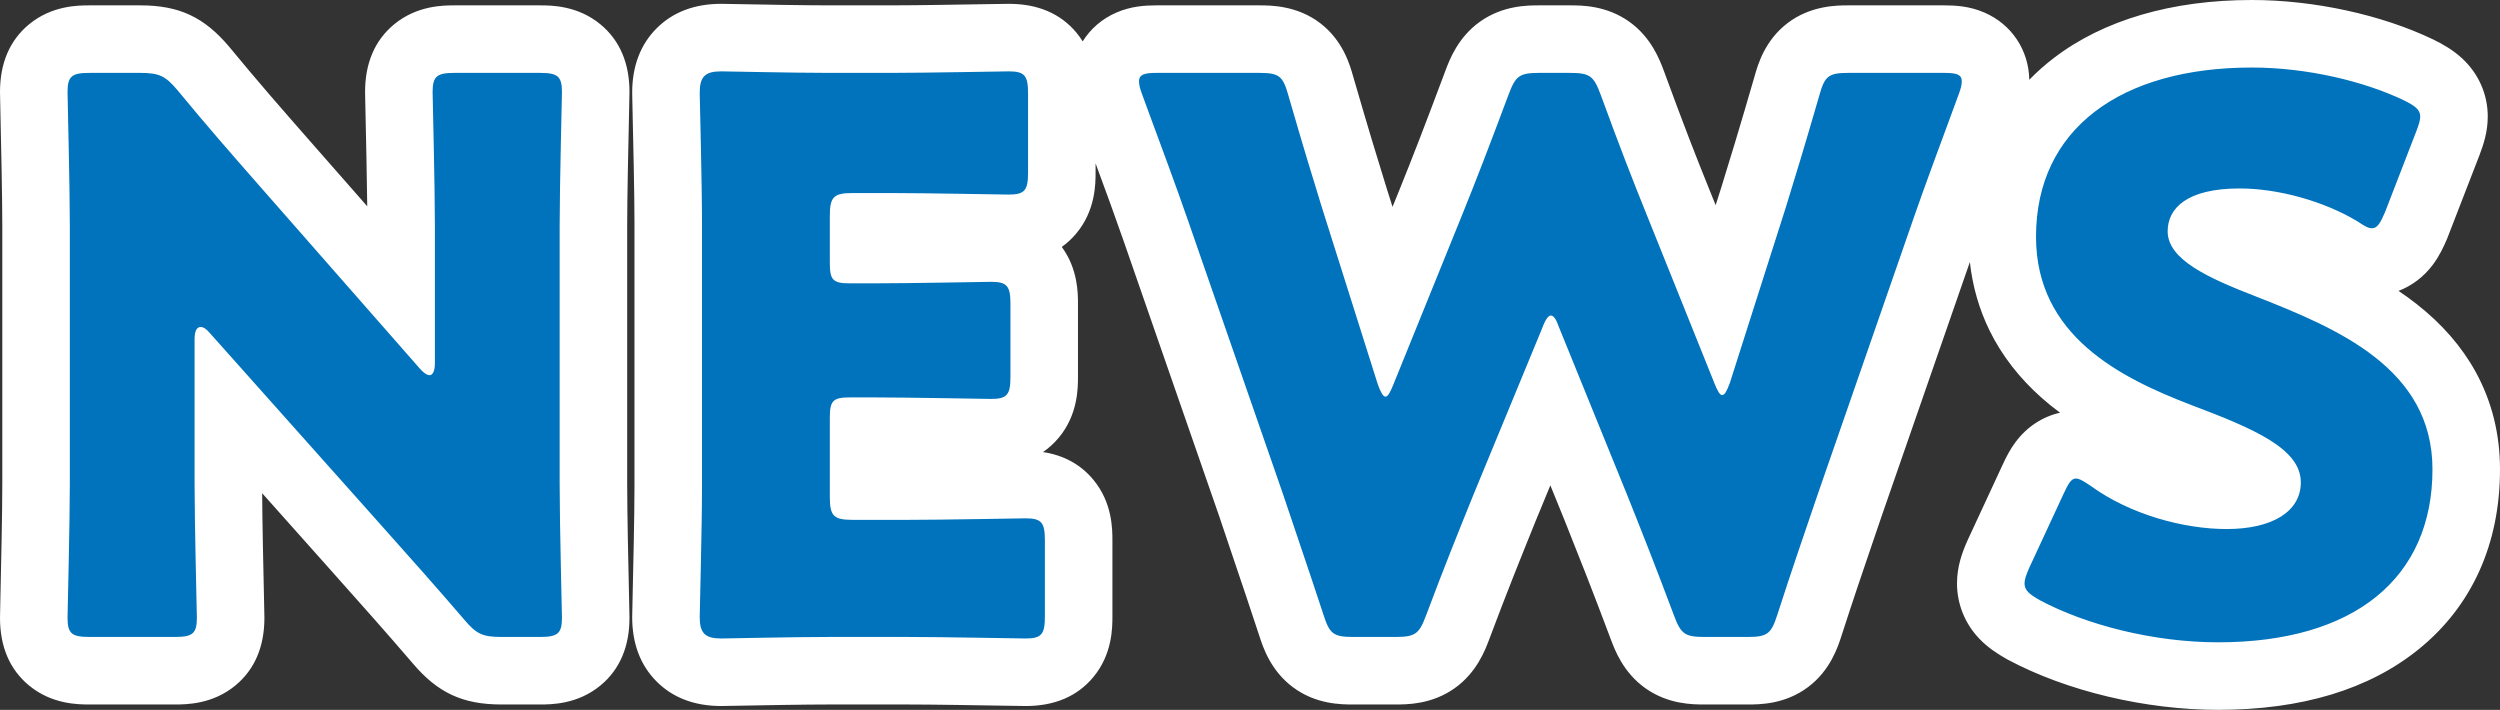
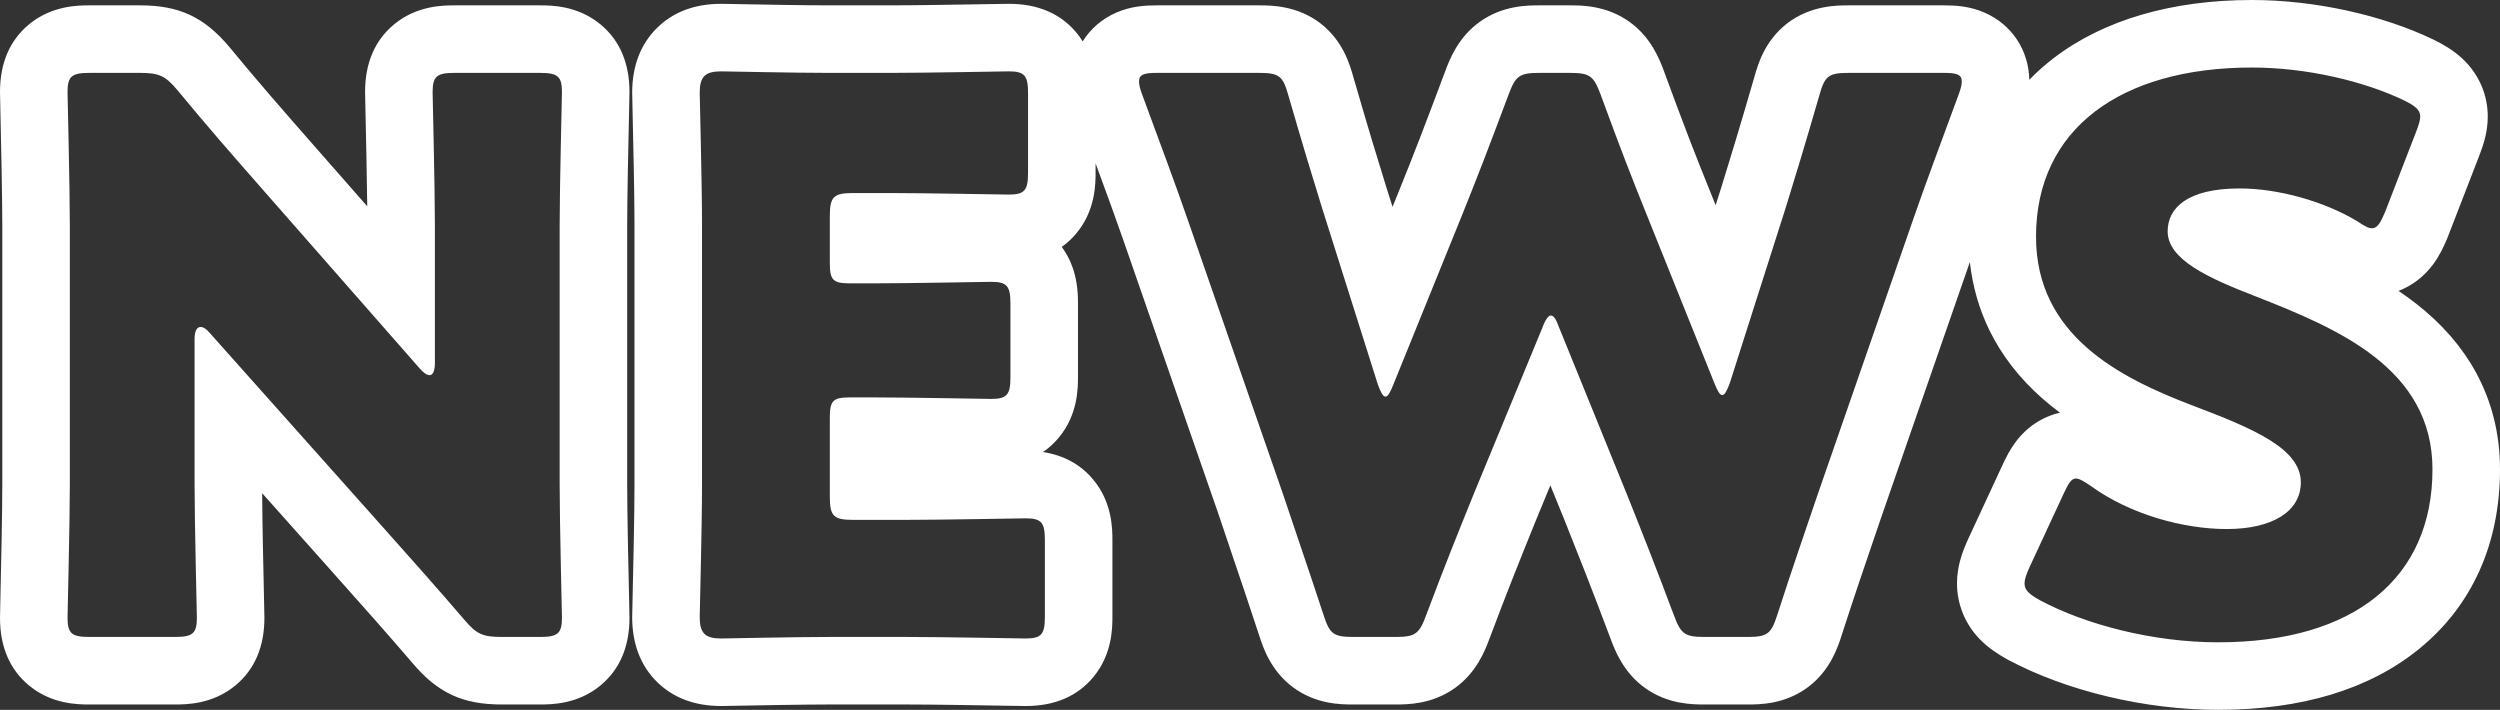
<svg xmlns="http://www.w3.org/2000/svg" width="111.06" height="31.534" viewBox="0 0 111.06 31.534">
  <rect x="0" y="0" width="111.06" height="31.534" fill="#333333" stroke="none" />
  <g id="cate_news" transform="translate(0.79 28.058)" fill="#0073bc">
-     <path d="M 97.75 1.976 C 94.75 1.976 91.525 1.211 89.122 -0.07 L 89.103 -0.081 L 89.084 -0.092 C 88.618 -0.358 87.648 -0.912 87.648 -2.142 C 87.648 -2.59 87.781 -2.981 87.981 -3.431 L 87.986 -3.442 L 87.991 -3.453 L 89.521 -6.751 C 89.752 -7.252 90.236 -8.3 91.426 -8.3 C 92.05 -8.3 92.502 -7.999 92.938 -7.708 L 92.963 -7.692 L 92.987 -7.674 C 94.342 -6.691 96.358 -6.056 98.124 -6.056 C 99.118 -6.056 99.586 -6.282 99.741 -6.379 C 99.922 -6.493 99.922 -6.556 99.922 -6.63 C 99.922 -6.67 99.807 -6.889 99.244 -7.239 C 98.465 -7.724 97.229 -8.208 96.03 -8.661 L 96.027 -8.662 L 96.024 -8.663 C 94.464 -9.261 92.474 -10.122 90.919 -11.493 C 89.087 -13.108 88.158 -15.143 88.158 -17.544 C 88.158 -20.353 89.265 -22.685 91.36 -24.29 C 93.297 -25.774 96.024 -26.558 99.246 -26.558 C 101.793 -26.558 104.565 -25.956 106.662 -24.948 L 106.672 -24.943 L 106.683 -24.938 C 107.145 -24.707 108.226 -24.166 108.226 -22.882 C 108.226 -22.453 108.1 -22.082 107.961 -21.709 L 107.958 -21.702 L 107.955 -21.695 L 106.561 -18.091 L 106.551 -18.066 L 106.541 -18.041 C 106.398 -17.708 106.266 -17.437 106.086 -17.197 C 105.578 -16.519 104.927 -16.418 104.584 -16.418 C 103.959 -16.418 103.503 -16.712 103.135 -16.956 C 101.904 -17.693 100.127 -18.186 98.702 -18.186 C 97.496 -18.186 97.068 -17.908 97.011 -17.827 C 97.065 -17.755 97.245 -17.554 97.773 -17.258 C 98.38 -16.916 99.182 -16.591 99.958 -16.291 L 99.961 -16.29 L 99.964 -16.288 C 102.027 -15.479 104.012 -14.647 105.632 -13.378 C 107.714 -11.748 108.77 -9.672 108.77 -7.208 C 108.77 -4.365 107.717 -2.008 105.725 -0.391 C 103.789 1.18 101.106 1.976 97.75 1.976 Z M 44.778 1.806 C 44.702 1.806 44.46 1.802 43.919 1.793 C 42.776 1.774 40.648 1.738 39.508 1.738 L 36.04 1.738 C 34.929 1.738 33.045 1.774 32.033 1.793 C 31.543 1.802 31.324 1.806 31.246 1.806 C 30.96 1.806 30.089 1.806 29.442 1.158 C 28.794 0.511 28.794 -0.36 28.794 -0.646 C 28.794 -0.72 28.798 -0.921 28.812 -1.52 C 28.842 -2.791 28.896 -5.156 28.896 -6.46 L 28.896 -18.122 C 28.896 -19.426 28.842 -21.791 28.812 -23.062 C 28.798 -23.661 28.794 -23.862 28.794 -23.936 C 28.794 -24.222 28.794 -25.093 29.442 -25.74 C 30.089 -26.388 30.96 -26.388 31.246 -26.388 C 31.324 -26.388 31.543 -26.384 32.033 -26.375 C 33.045 -26.356 34.929 -26.32 36.04 -26.32 L 38.76 -26.32 C 39.9 -26.32 42.028 -26.356 43.171 -26.375 C 43.712 -26.384 43.954 -26.388 44.03 -26.388 C 44.367 -26.388 45.262 -26.388 45.878 -25.645 C 46.319 -25.113 46.38 -24.493 46.38 -23.902 L 46.38 -20.4 C 46.38 -19.809 46.319 -19.189 45.878 -18.657 C 45.262 -17.914 44.367 -17.914 44.03 -17.914 C 43.954 -17.914 43.712 -17.918 43.171 -17.927 C 42.028 -17.946 39.9 -17.982 38.76 -17.982 L 37.574 -17.982 L 37.574 -16.97 L 37.978 -16.97 C 39.118 -16.97 41.246 -17.006 42.389 -17.025 C 42.93 -17.034 43.172 -17.038 43.248 -17.038 C 43.585 -17.038 44.48 -17.038 45.096 -16.295 C 45.537 -15.763 45.598 -15.143 45.598 -14.552 L 45.598 -11.322 C 45.598 -10.731 45.537 -10.111 45.096 -9.579 C 44.48 -8.836 43.585 -8.836 43.248 -8.836 C 43.172 -8.836 42.93 -8.84 42.389 -8.849 C 41.246 -8.868 39.118 -8.904 37.978 -8.904 L 37.574 -8.904 L 37.574 -6.464 L 39.508 -6.464 C 40.648 -6.464 42.776 -6.5 43.919 -6.519 C 44.46 -6.528 44.702 -6.532 44.778 -6.532 C 45.115 -6.532 46.01 -6.532 46.626 -5.789 C 47.067 -5.257 47.128 -4.637 47.128 -4.046 L 47.128 -0.68 C 47.128 -0.089 47.067 0.531 46.626 1.063 C 46.01 1.806 45.115 1.806 44.778 1.806 Z M 76.84 1.738 L 74.936 1.738 C 74.386 1.738 73.751 1.703 73.17 1.29 C 72.611 0.893 72.361 0.319 72.172 -0.187 C 71.329 -2.435 70.739 -3.919 70.111 -5.491 L 68.094 -10.454 L 66.057 -5.519 L 66.016 -5.418 C 65.313 -3.677 64.758 -2.302 63.965 -0.187 C 63.775 0.319 63.525 0.893 62.966 1.29 C 62.385 1.703 61.75 1.738 61.2 1.738 L 59.33 1.738 C 58.769 1.738 58.121 1.701 57.538 1.264 C 56.975 0.842 56.747 0.244 56.577 -0.285 C 56.149 -1.589 55.803 -2.611 55.468 -3.599 C 55.25 -4.243 55.025 -4.909 54.782 -5.637 L 50.535 -17.868 C 50.101 -19.117 49.68 -20.257 49.043 -21.982 C 48.889 -22.398 48.723 -22.849 48.54 -23.345 C 48.381 -23.77 48.31 -24.11 48.31 -24.446 C 48.31 -25.201 48.718 -25.828 49.401 -26.124 C 49.798 -26.296 50.208 -26.32 50.592 -26.32 L 55.148 -26.32 C 55.714 -26.32 56.367 -26.283 56.949 -25.836 C 57.52 -25.398 57.731 -24.786 57.882 -24.246 C 58.573 -21.863 58.949 -20.637 59.367 -19.285 L 60.897 -14.444 L 62.768 -19.06 C 63.384 -20.584 63.885 -21.881 64.828 -24.395 C 65.017 -24.901 65.267 -25.475 65.826 -25.872 C 66.407 -26.285 67.042 -26.32 67.592 -26.32 L 68.952 -26.32 C 69.502 -26.32 70.137 -26.285 70.718 -25.872 C 71.277 -25.475 71.527 -24.901 71.717 -24.395 L 71.719 -24.389 L 71.721 -24.384 C 72.61 -21.955 73.148 -20.58 73.777 -19.024 L 75.588 -14.516 L 77.109 -19.285 C 77.527 -20.637 77.903 -21.863 78.594 -24.246 C 78.745 -24.786 78.956 -25.398 79.527 -25.836 C 80.109 -26.283 80.762 -26.32 81.328 -26.32 L 85.578 -26.32 C 85.962 -26.32 86.372 -26.296 86.769 -26.124 C 87.452 -25.828 87.86 -25.201 87.86 -24.446 C 87.86 -24.11 87.789 -23.77 87.63 -23.345 C 87.447 -22.849 87.281 -22.398 87.127 -21.982 C 86.49 -20.257 86.069 -19.117 85.635 -17.867 L 81.387 -5.633 C 81.254 -5.242 81.126 -4.866 81 -4.497 C 80.548 -3.174 80.122 -1.925 79.594 -0.288 C 79.425 0.239 79.197 0.841 78.633 1.264 C 78.049 1.701 77.401 1.738 76.84 1.738 Z M 23.188 1.738 L 21.488 1.738 C 20.199 1.738 19.516 1.419 18.679 0.427 C 17.484 -0.967 16.398 -2.185 15.024 -3.727 L 14.962 -3.796 L 9.354 -10.086 L 9.354 -6.562 C 9.354 -5.257 9.408 -2.819 9.438 -1.509 C 9.452 -0.892 9.456 -0.686 9.456 -0.612 C 9.456 -0.275 9.456 0.62 8.713 1.236 C 8.181 1.677 7.561 1.738 6.97 1.738 L 3.196 1.738 C 2.605 1.738 1.985 1.677 1.453 1.236 C 0.71 0.62 0.71 -0.275 0.71 -0.612 C 0.71 -0.686 0.714 -0.892 0.728 -1.509 C 0.758 -2.819 0.812 -5.257 0.812 -6.562 L 0.812 -18.02 C 0.812 -19.325 0.758 -21.763 0.728 -23.073 C 0.714 -23.69 0.71 -23.896 0.71 -23.97 C 0.71 -24.307 0.71 -25.202 1.453 -25.818 C 1.985 -26.259 2.605 -26.32 3.196 -26.32 L 5.44 -26.32 C 6.731 -26.32 7.415 -26 8.253 -25.004 L 8.259 -24.997 L 8.265 -24.991 C 9.472 -23.522 10.581 -22.252 11.905 -20.744 L 17.03 -14.904 L 17.03 -18.02 C 17.03 -19.325 16.976 -21.763 16.946 -23.073 C 16.932 -23.69 16.928 -23.896 16.928 -23.97 C 16.928 -24.307 16.928 -25.202 17.671 -25.818 C 18.203 -26.259 18.823 -26.32 19.414 -26.32 L 23.188 -26.32 C 23.779 -26.32 24.399 -26.259 24.931 -25.818 C 25.674 -25.202 25.674 -24.307 25.674 -23.97 C 25.674 -23.896 25.67 -23.69 25.656 -23.073 C 25.626 -21.763 25.572 -19.325 25.572 -18.02 L 25.572 -6.562 C 25.572 -5.257 25.626 -2.819 25.656 -1.509 C 25.67 -0.892 25.674 -0.686 25.674 -0.612 C 25.674 -0.275 25.674 0.62 24.931 1.236 C 24.399 1.677 23.779 1.738 23.188 1.738 Z" stroke="none" />
    <path d="M 99.246 -25.058 C 93.432 -25.058 89.658 -22.338 89.658 -17.544 C 89.658 -13.158 93.364 -11.288 96.56 -10.064 C 99.348 -9.01 101.422 -8.126 101.422 -6.63 C 101.422 -5.338 100.164 -4.556 98.124 -4.556 C 96.22 -4.556 93.84 -5.202 92.106 -6.46 C 91.8 -6.664 91.596 -6.8 91.426 -6.8 C 91.222 -6.8 91.086 -6.562 90.882 -6.12 L 89.352 -2.822 C 89.216 -2.516 89.148 -2.312 89.148 -2.142 C 89.148 -1.836 89.352 -1.666 89.828 -1.394 C 91.868 -0.306 94.86 0.476 97.75 0.476 C 103.802 0.476 107.27 -2.38 107.27 -7.208 C 107.27 -11.696 103.054 -13.464 99.416 -14.892 C 97.308 -15.708 95.506 -16.524 95.506 -17.782 C 95.506 -18.802 96.356 -19.686 98.702 -19.686 C 100.436 -19.686 102.476 -19.108 103.938 -18.224 C 104.244 -18.02 104.414 -17.918 104.584 -17.918 C 104.822 -17.918 104.958 -18.156 105.162 -18.632 L 106.556 -22.236 C 106.658 -22.508 106.726 -22.712 106.726 -22.882 C 106.726 -23.188 106.488 -23.358 106.012 -23.596 C 104.244 -24.446 101.694 -25.058 99.246 -25.058 M 31.246 -24.888 C 30.532 -24.888 30.294 -24.65 30.294 -23.936 C 30.294 -23.698 30.396 -19.924 30.396 -18.122 L 30.396 -6.46 C 30.396 -4.658 30.294 -0.884 30.294 -0.646 C 30.294 0.068 30.532 0.306 31.246 0.306 C 31.484 0.306 34.476 0.238 36.04 0.238 L 39.508 0.238 C 41.106 0.238 44.54 0.306 44.778 0.306 C 45.492 0.306 45.628 0.102 45.628 -0.68 L 45.628 -4.046 C 45.628 -4.828 45.492 -5.032 44.778 -5.032 C 44.54 -5.032 41.106 -4.964 39.508 -4.964 L 37.094 -4.964 C 36.244 -4.964 36.074 -5.134 36.074 -5.984 L 36.074 -9.486 C 36.074 -10.268 36.21 -10.404 36.992 -10.404 L 37.978 -10.404 C 39.576 -10.404 43.01 -10.336 43.248 -10.336 C 43.962 -10.336 44.098 -10.54 44.098 -11.322 L 44.098 -14.552 C 44.098 -15.334 43.962 -15.538 43.248 -15.538 C 43.01 -15.538 39.576 -15.47 37.978 -15.47 L 36.992 -15.47 C 36.21 -15.47 36.074 -15.606 36.074 -16.388 L 36.074 -18.462 C 36.074 -19.312 36.244 -19.482 37.094 -19.482 L 38.76 -19.482 C 40.358 -19.482 43.792 -19.414 44.03 -19.414 C 44.744 -19.414 44.88 -19.618 44.88 -20.4 L 44.88 -23.902 C 44.88 -24.684 44.744 -24.888 44.03 -24.888 C 43.792 -24.888 40.358 -24.82 38.76 -24.82 L 36.04 -24.82 C 34.476 -24.82 31.484 -24.888 31.246 -24.888 M 3.196 -24.82 C 2.414 -24.82 2.21 -24.684 2.21 -23.97 C 2.21 -23.732 2.312 -19.822 2.312 -18.02 L 2.312 -6.562 C 2.312 -4.76 2.21 -0.85 2.21 -0.612 C 2.21 0.102 2.414 0.238 3.196 0.238 L 6.97 0.238 C 7.752 0.238 7.956 0.102 7.956 -0.612 C 7.956 -0.85 7.854 -4.76 7.854 -6.562 L 7.854 -12.988 C 7.854 -13.362 7.956 -13.532 8.126 -13.532 C 8.228 -13.532 8.364 -13.464 8.534 -13.26 L 16.082 -4.794 C 17.476 -3.23 18.598 -1.972 19.822 -0.544 C 20.366 0.102 20.638 0.238 21.488 0.238 L 23.188 0.238 C 23.97 0.238 24.174 0.102 24.174 -0.612 C 24.174 -0.85 24.072 -4.76 24.072 -6.562 L 24.072 -18.02 C 24.072 -19.822 24.174 -23.732 24.174 -23.97 C 24.174 -24.684 23.97 -24.82 23.188 -24.82 L 19.414 -24.82 C 18.632 -24.82 18.428 -24.684 18.428 -23.97 C 18.428 -23.732 18.53 -19.822 18.53 -18.02 L 18.53 -11.934 C 18.53 -11.56 18.428 -11.39 18.292 -11.39 C 18.19 -11.39 18.02 -11.492 17.85 -11.696 L 10.778 -19.754 C 9.554 -21.148 8.364 -22.508 7.106 -24.038 C 6.562 -24.684 6.29 -24.82 5.44 -24.82 L 3.196 -24.82 M 50.592 -24.82 C 50.048 -24.82 49.81 -24.752 49.81 -24.446 C 49.81 -24.31 49.844 -24.14 49.946 -23.868 C 50.898 -21.284 51.408 -19.924 51.952 -18.36 L 56.202 -6.12 C 56.814 -4.284 57.29 -2.924 58.004 -0.748 C 58.276 0.102 58.446 0.238 59.33 0.238 L 61.2 0.238 C 62.084 0.238 62.254 0.102 62.56 -0.714 C 63.376 -2.89 63.954 -4.318 64.668 -6.086 L 67.728 -13.498 C 67.864 -13.872 68 -14.042 68.102 -14.042 C 68.238 -14.042 68.34 -13.872 68.476 -13.498 L 71.502 -6.052 C 72.182 -4.352 72.76 -2.89 73.576 -0.714 C 73.882 0.102 74.052 0.238 74.936 0.238 L 76.84 0.238 C 77.724 0.238 77.894 0.102 78.166 -0.748 C 78.846 -2.856 79.356 -4.318 79.968 -6.12 L 84.218 -18.36 C 84.762 -19.924 85.272 -21.284 86.224 -23.868 C 86.326 -24.14 86.36 -24.31 86.36 -24.446 C 86.36 -24.752 86.122 -24.82 85.578 -24.82 L 81.328 -24.82 C 80.444 -24.82 80.274 -24.684 80.036 -23.834 C 79.356 -21.488 78.982 -20.264 78.54 -18.836 L 76.058 -11.05 C 75.922 -10.676 75.82 -10.506 75.718 -10.506 C 75.616 -10.506 75.514 -10.676 75.378 -11.016 L 72.386 -18.462 C 71.74 -20.06 71.196 -21.454 70.312 -23.868 C 70.006 -24.684 69.836 -24.82 68.952 -24.82 L 67.592 -24.82 C 66.708 -24.82 66.538 -24.684 66.232 -23.868 C 65.314 -21.42 64.804 -20.094 64.158 -18.496 L 61.098 -10.948 C 60.962 -10.608 60.86 -10.438 60.758 -10.438 C 60.656 -10.438 60.554 -10.608 60.418 -10.982 L 57.936 -18.836 C 57.494 -20.264 57.12 -21.488 56.44 -23.834 C 56.202 -24.684 56.032 -24.82 55.148 -24.82 L 50.592 -24.82 M 99.246 -28.058 C 102.007 -28.058 105.022 -27.401 107.312 -26.3 L 107.354 -26.279 C 107.735 -26.089 108.18 -25.842 108.589 -25.463 C 109.322 -24.782 109.726 -23.865 109.726 -22.882 C 109.726 -22.202 109.54 -21.648 109.365 -21.183 L 109.354 -21.154 L 107.919 -17.45 C 107.759 -17.076 107.571 -16.677 107.286 -16.296 C 106.882 -15.759 106.355 -15.361 105.763 -15.135 C 106.034 -14.953 106.299 -14.762 106.557 -14.559 C 107.683 -13.678 108.566 -12.665 109.181 -11.551 C 109.904 -10.241 110.27 -8.78 110.27 -7.208 C 110.27 -3.897 109.025 -1.137 106.67 0.774 C 104.461 2.567 101.459 3.476 97.75 3.476 C 94.515 3.476 91.026 2.645 88.416 1.253 L 88.34 1.211 C 87.967 0.998 87.534 0.726 87.149 0.326 C 86.503 -0.344 86.148 -1.221 86.148 -2.142 C 86.148 -2.898 86.382 -3.526 86.611 -4.04 L 86.631 -4.085 L 88.161 -7.383 C 88.339 -7.769 88.507 -8.092 88.743 -8.411 C 89.249 -9.094 89.948 -9.551 90.726 -9.724 C 90.452 -9.926 90.185 -10.14 89.927 -10.368 C 88.923 -11.253 88.138 -12.265 87.593 -13.377 C 87.131 -14.321 86.838 -15.34 86.719 -16.417 L 82.806 -5.147 C 82.673 -4.756 82.545 -4.381 82.419 -4.012 C 81.97 -2.696 81.545 -1.452 81.021 0.173 C 80.859 0.679 80.522 1.721 79.533 2.464 C 78.5 3.238 77.379 3.238 76.84 3.238 L 74.936 3.238 C 74.412 3.238 73.32 3.238 72.301 2.513 C 71.321 1.816 70.947 0.819 70.767 0.339 C 69.93 -1.892 69.344 -3.368 68.72 -4.93 L 68.083 -6.497 L 67.407 -4.857 C 66.708 -3.125 66.155 -1.758 65.369 0.339 C 65.189 0.819 64.815 1.816 63.835 2.513 C 62.816 3.238 61.724 3.238 61.2 3.238 L 59.33 3.238 C 58.791 3.238 57.67 3.238 56.638 2.464 C 55.65 1.723 55.313 0.684 55.15 0.177 C 54.725 -1.118 54.381 -2.134 54.048 -3.117 C 53.83 -3.761 53.605 -4.426 53.362 -5.154 L 49.118 -17.376 C 48.746 -18.445 48.382 -19.439 47.88 -20.801 L 47.88 -20.4 C 47.88 -19.898 47.88 -18.722 47.033 -17.7 C 46.838 -17.464 46.619 -17.26 46.378 -17.089 C 47.098 -16.108 47.098 -15.028 47.098 -14.552 L 47.098 -11.322 C 47.098 -10.82 47.098 -9.644 46.251 -8.622 C 46.042 -8.37 45.806 -8.154 45.545 -7.976 C 46.471 -7.834 47.221 -7.422 47.781 -6.746 C 48.628 -5.724 48.628 -4.548 48.628 -4.046 L 48.628 -0.68 C 48.628 -0.178 48.628 0.998 47.781 2.02 C 47.074 2.873 46.064 3.306 44.778 3.306 C 44.691 3.306 44.483 3.303 43.894 3.293 C 42.755 3.274 40.636 3.238 39.508 3.238 L 36.04 3.238 C 34.943 3.238 33.068 3.273 32.061 3.292 C 31.526 3.302 31.337 3.306 31.246 3.306 C 30.066 3.306 29.102 2.94 28.381 2.219 C 27.66 1.498 27.294 0.534 27.294 -0.646 C 27.294 -0.736 27.297 -0.887 27.313 -1.555 C 27.342 -2.819 27.396 -5.173 27.396 -6.46 L 27.396 -18.122 C 27.396 -19.409 27.342 -21.763 27.313 -23.027 C 27.297 -23.695 27.294 -23.846 27.294 -23.936 C 27.294 -25.116 27.66 -26.08 28.381 -26.801 C 29.102 -27.522 30.066 -27.888 31.246 -27.888 C 31.337 -27.888 31.526 -27.885 32.061 -27.874 C 33.068 -27.855 34.943 -27.82 36.04 -27.82 L 38.76 -27.82 C 39.888 -27.82 42.007 -27.856 43.146 -27.875 C 43.735 -27.885 43.943 -27.888 44.03 -27.888 C 45.316 -27.888 46.326 -27.455 47.033 -26.602 C 47.137 -26.477 47.228 -26.349 47.308 -26.221 C 47.654 -26.776 48.166 -27.224 48.804 -27.5 C 49.454 -27.782 50.073 -27.82 50.592 -27.82 L 55.148 -27.82 C 55.651 -27.82 56.828 -27.82 57.863 -27.026 C 58.872 -26.251 59.178 -25.18 59.325 -24.655 C 60.01 -22.293 60.383 -21.075 60.799 -19.733 L 61.072 -18.869 L 61.378 -19.623 C 61.988 -21.133 62.486 -22.421 63.423 -24.921 C 63.603 -25.401 63.977 -26.398 64.957 -27.095 C 65.976 -27.82 67.068 -27.82 67.592 -27.82 L 68.952 -27.82 C 69.476 -27.82 70.568 -27.82 71.587 -27.095 C 72.567 -26.398 72.941 -25.401 73.121 -24.921 L 73.129 -24.9 C 74.011 -22.49 74.544 -21.127 75.167 -19.586 L 75.426 -18.944 L 75.678 -19.736 C 76.093 -21.076 76.466 -22.294 77.151 -24.655 C 77.298 -25.18 77.604 -26.251 78.613 -27.026 C 79.648 -27.82 80.825 -27.82 81.328 -27.82 L 85.578 -27.82 C 86.097 -27.82 86.716 -27.782 87.366 -27.5 C 88.575 -26.976 89.334 -25.836 89.359 -24.514 C 89.693 -24.858 90.056 -25.181 90.448 -25.48 C 92.649 -27.167 95.692 -28.058 99.246 -28.058 Z M 3.196 -27.82 L 5.44 -27.82 C 7.169 -27.82 8.28 -27.301 9.401 -25.97 L 9.423 -25.943 C 10.616 -24.492 11.717 -23.231 13.032 -21.733 L 15.524 -18.894 C 15.51 -20.219 15.47 -21.992 15.447 -23.039 C 15.431 -23.726 15.428 -23.881 15.428 -23.97 C 15.428 -25.256 15.861 -26.266 16.714 -26.973 C 17.736 -27.82 18.912 -27.82 19.414 -27.82 L 23.188 -27.82 C 23.69 -27.82 24.866 -27.82 25.888 -26.973 C 26.741 -26.266 27.174 -25.256 27.174 -23.97 C 27.174 -23.881 27.171 -23.726 27.155 -23.039 C 27.126 -21.735 27.072 -19.308 27.072 -18.02 L 27.072 -6.562 C 27.072 -5.274 27.126 -2.847 27.155 -1.543 C 27.171 -0.856 27.174 -0.701 27.174 -0.612 C 27.174 0.674 26.741 1.684 25.888 2.391 C 24.866 3.238 23.69 3.238 23.188 3.238 L 21.488 3.238 C 19.763 3.238 18.654 2.722 17.536 1.399 C 16.353 0.019 15.273 -1.193 13.906 -2.726 L 10.856 -6.148 C 10.864 -4.804 10.911 -2.717 10.937 -1.543 C 10.953 -0.856 10.956 -0.701 10.956 -0.612 C 10.956 0.674 10.523 1.684 9.67 2.391 C 8.648 3.238 7.472 3.238 6.97 3.238 L 3.196 3.238 C 2.694 3.238 1.518 3.238 0.496 2.391 C -0.357 1.684 -0.79 0.674 -0.79 -0.612 C -0.79 -0.701 -0.787 -0.856 -0.771 -1.543 C -0.742 -2.847 -0.688 -5.274 -0.688 -6.562 L -0.688 -18.02 C -0.688 -19.308 -0.742 -21.735 -0.771 -23.039 C -0.787 -23.726 -0.79 -23.881 -0.79 -23.97 C -0.79 -25.256 -0.357 -26.266 0.496 -26.973 C 1.518 -27.82 2.694 -27.82 3.196 -27.82 Z" stroke="none" fill="#fff" />
  </g>
</svg>